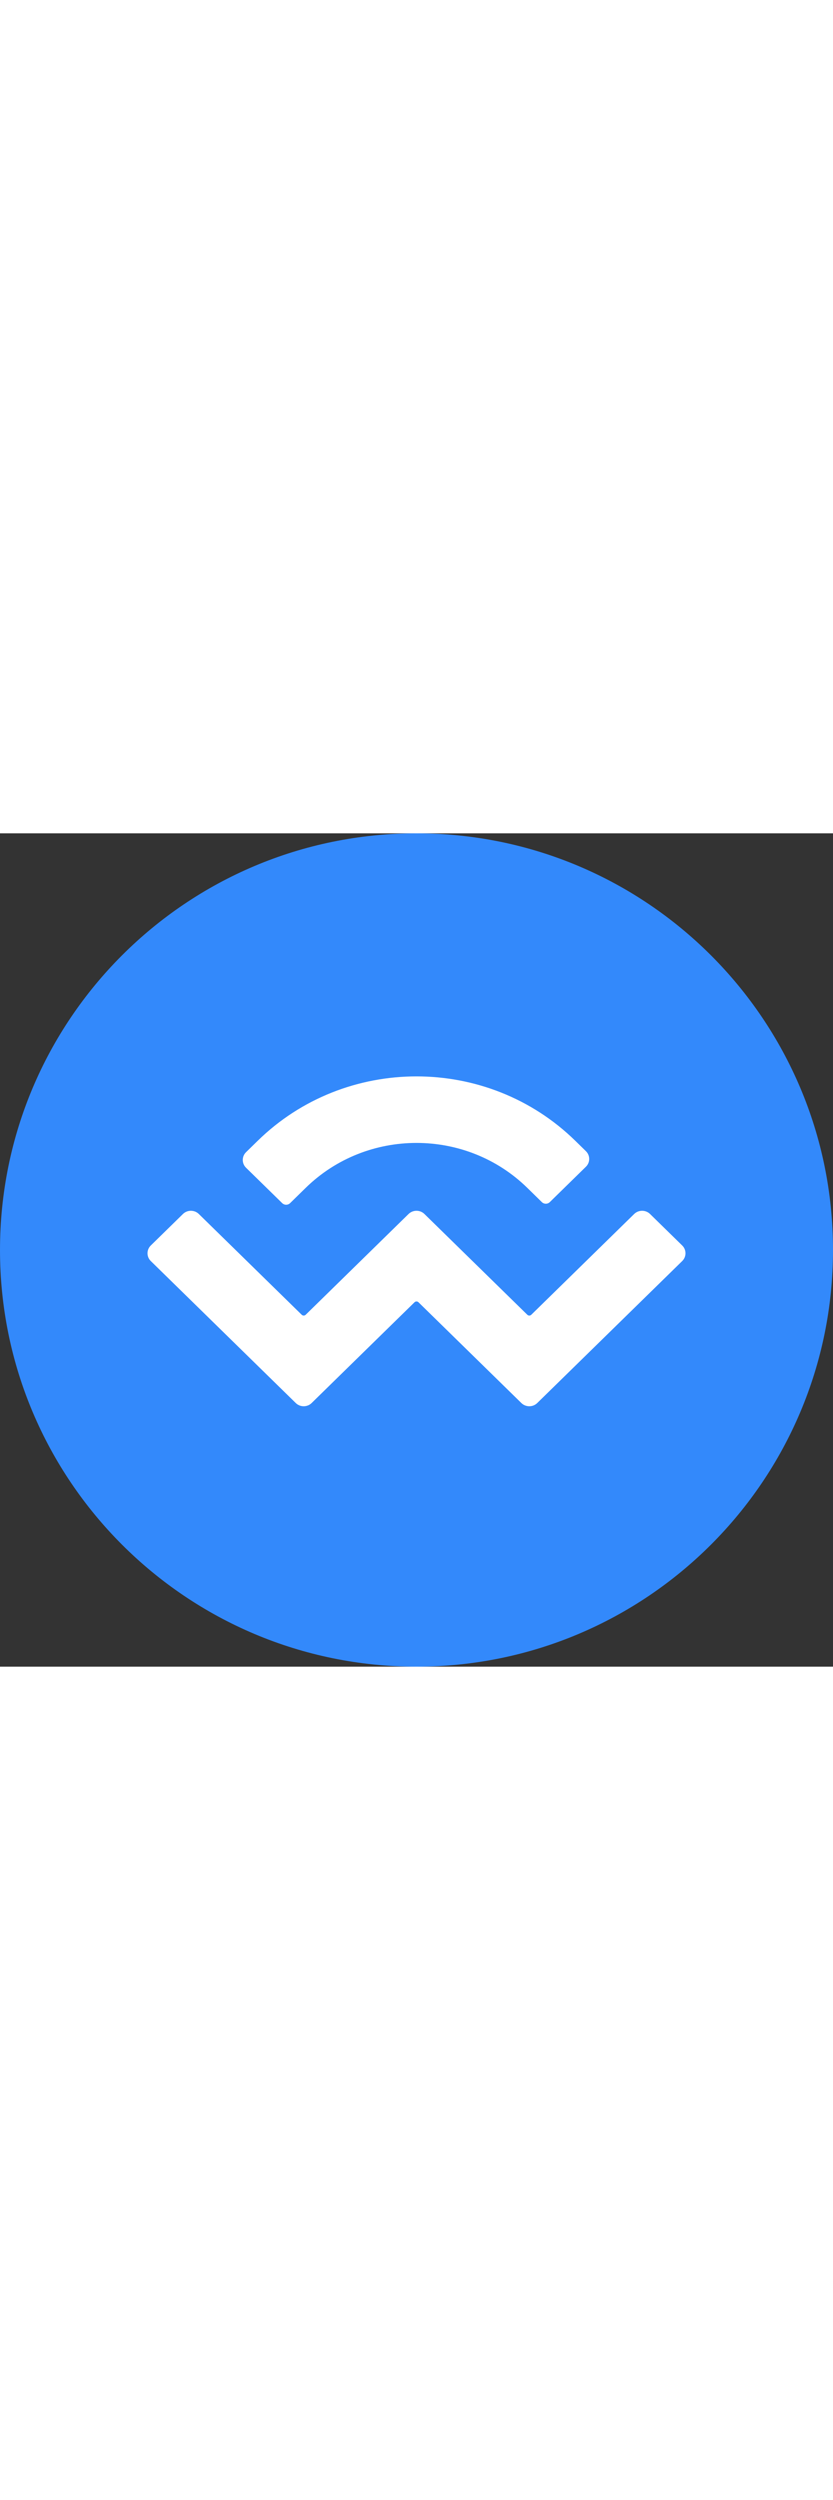
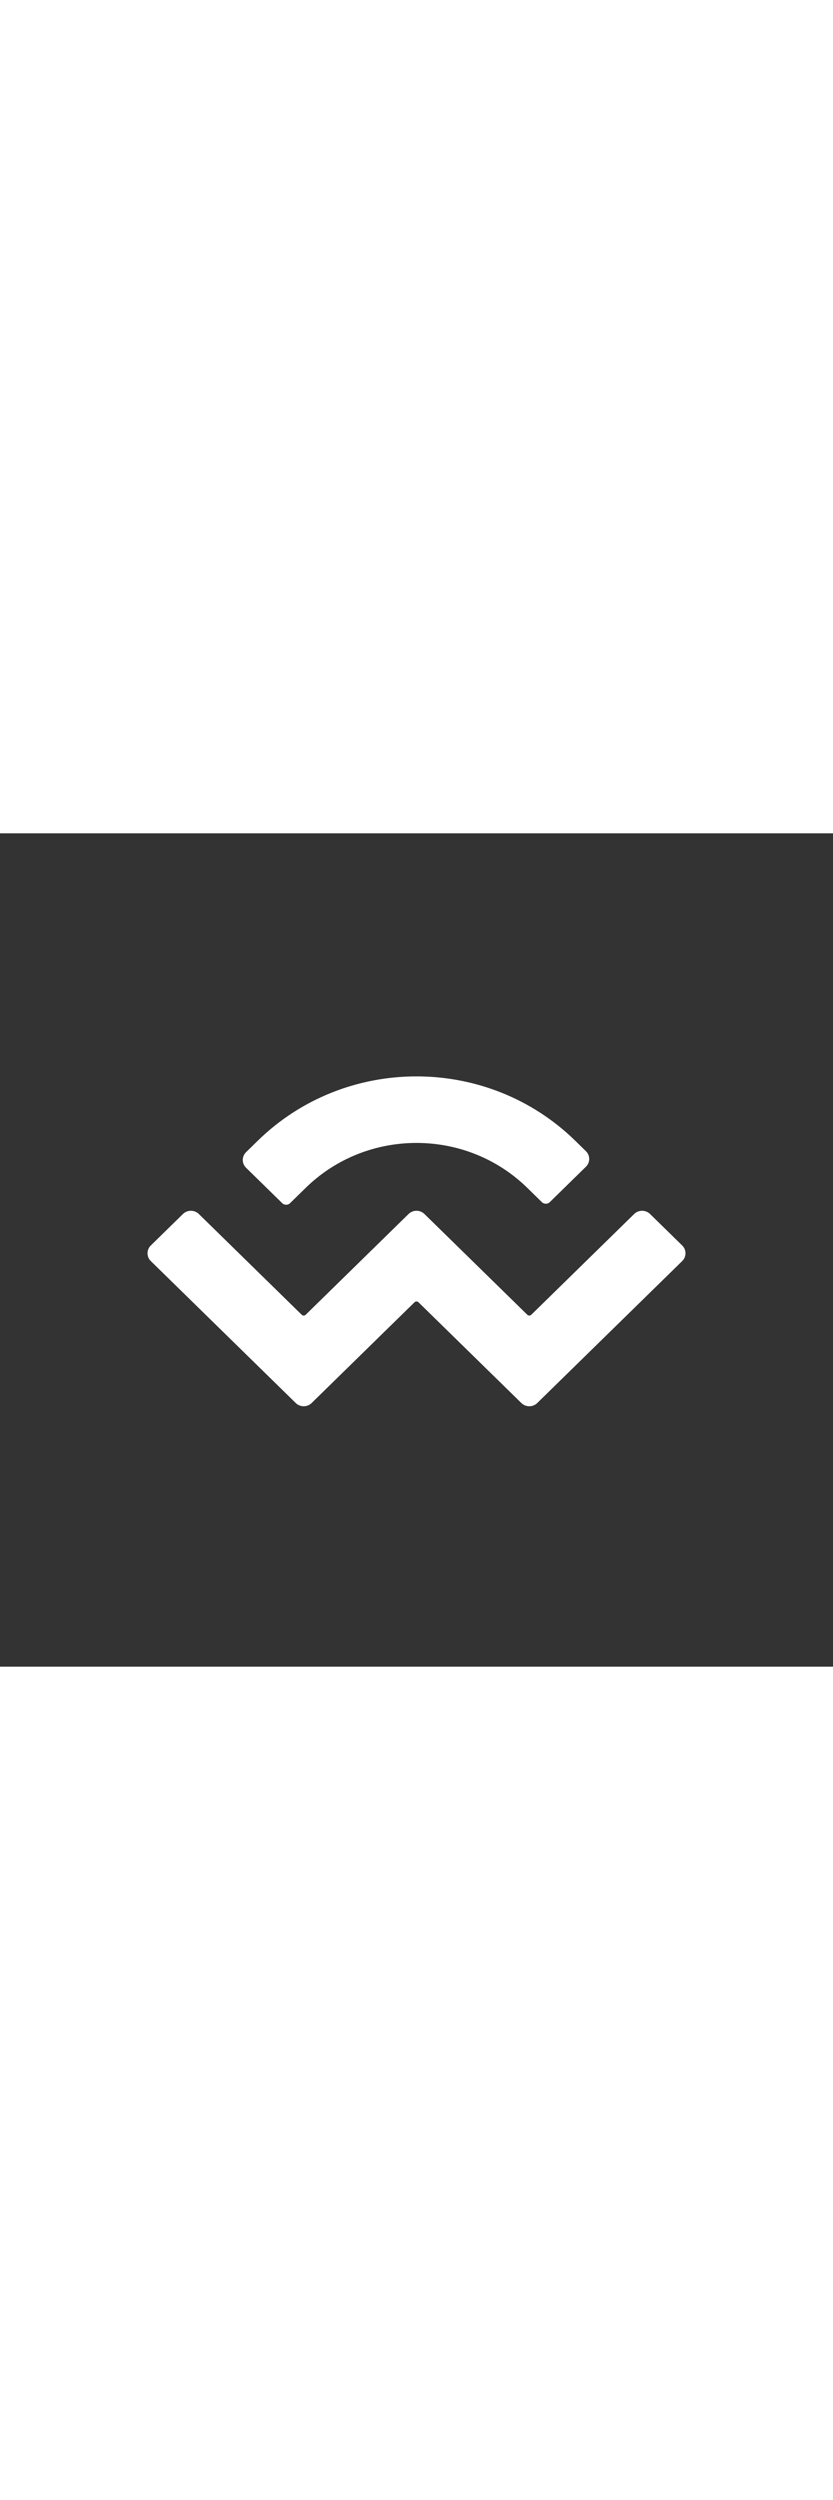
<svg xmlns="http://www.w3.org/2000/svg" viewBox="0 0 96 96" width="32px" color="text" class="sc-bdvvaa dwxFvj">
  <rect x="0" y="0" width="96" height="96" fill="#333333" stroke="none" />
-   <path d="M96 48C96 21.49 74.51 0 48 0C21.49 0 0 21.49 0 48C0 74.51 21.49 96 48 96C74.51 96 96 74.51 96 48Z" fill="#3389FB" />
  <path d="M29.693 35.425C39.804 25.525 56.197 25.525 66.307 35.425L67.524 36.616C68.03 37.111 68.03 37.913 67.524 38.408L63.362 42.484C63.109 42.731 62.699 42.731 62.446 42.484L60.772 40.844C53.718 33.938 42.282 33.938 35.228 40.844L33.435 42.6C33.182 42.848 32.773 42.848 32.52 42.6L28.357 38.525C27.852 38.03 27.852 37.227 28.357 36.732L29.693 35.425ZM74.916 43.853L78.621 47.48C79.126 47.975 79.126 48.778 78.621 49.273L61.916 65.629C61.41 66.124 60.591 66.124 60.085 65.629C60.085 65.629 60.085 65.629 60.085 65.629L48.229 54.021C48.103 53.897 47.898 53.897 47.771 54.021C47.771 54.021 47.771 54.021 47.771 54.021L35.915 65.629C35.41 66.124 34.59 66.124 34.085 65.629C34.085 65.629 34.085 65.629 34.085 65.629L17.379 49.273C16.874 48.778 16.874 47.975 17.379 47.48L21.084 43.853C21.59 43.358 22.409 43.358 22.915 43.853L34.771 55.461C34.897 55.585 35.102 55.585 35.229 55.461C35.229 55.461 35.229 55.461 35.229 55.461L47.084 43.853C47.59 43.358 48.41 43.358 48.915 43.853C48.915 43.853 48.915 43.853 48.915 43.853L60.772 55.461C60.898 55.585 61.103 55.585 61.229 55.461L73.085 43.853C73.591 43.358 74.41 43.358 74.916 43.853Z" fill="white" />
</svg>